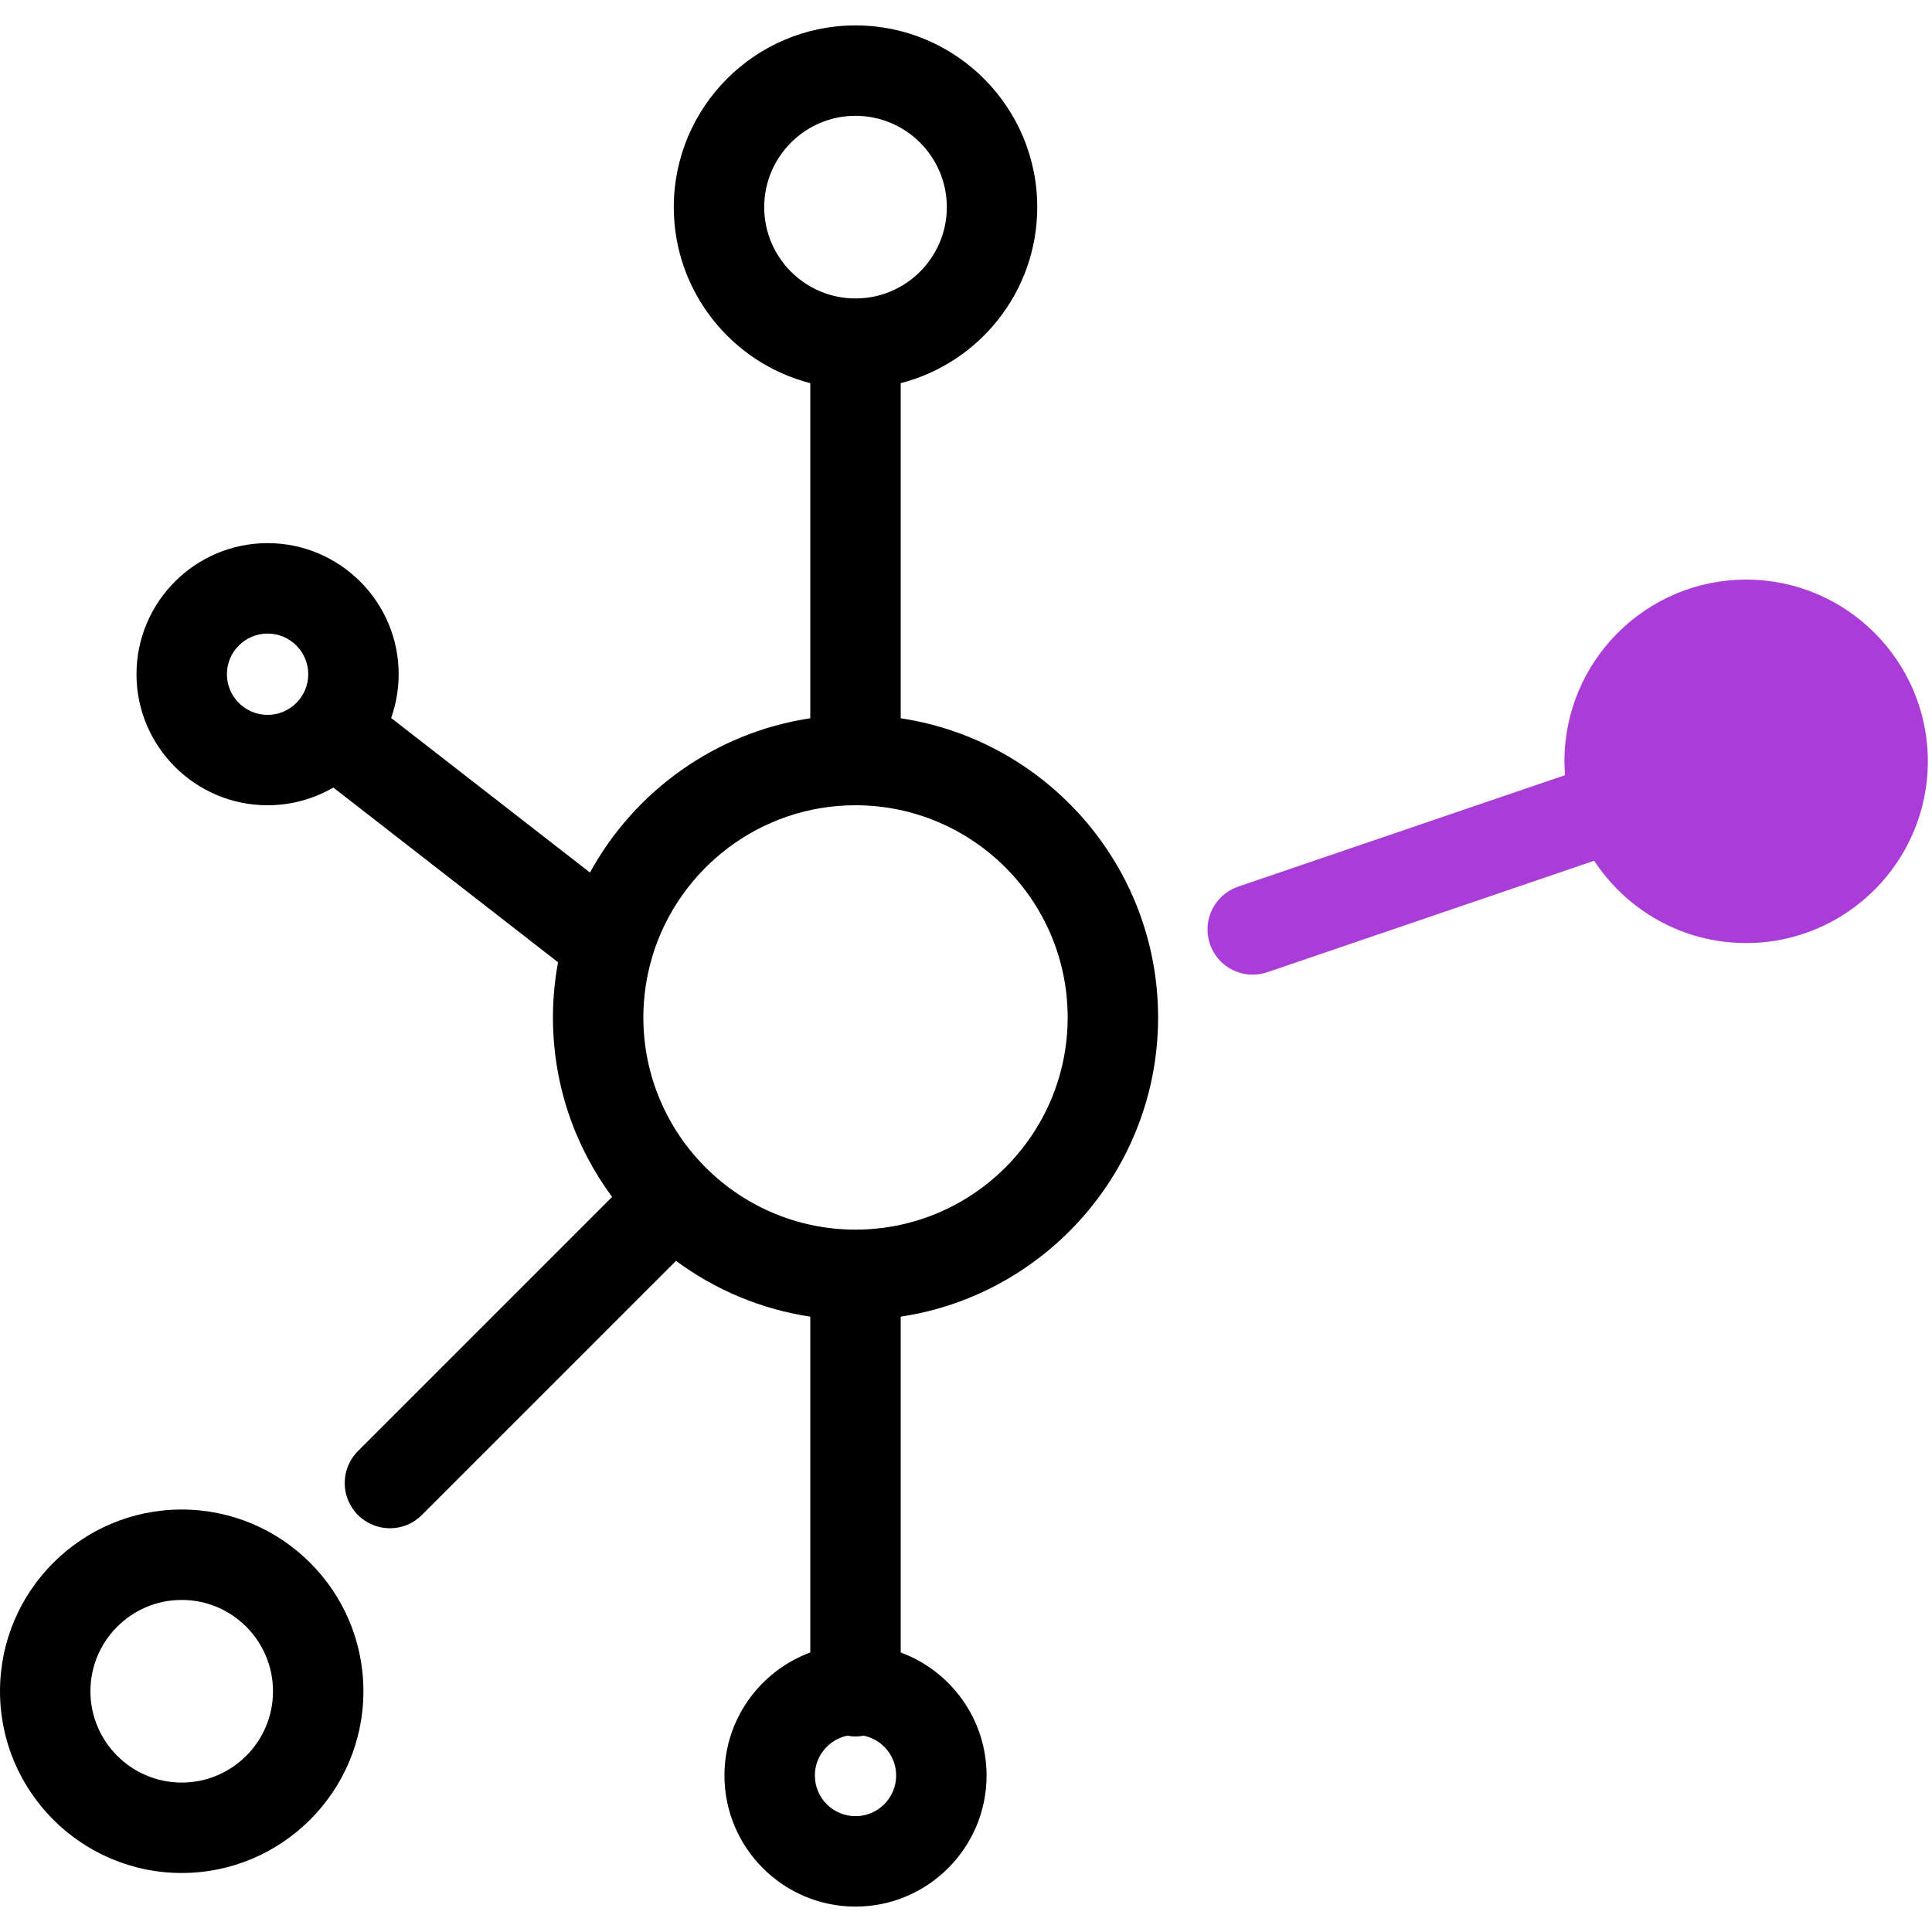
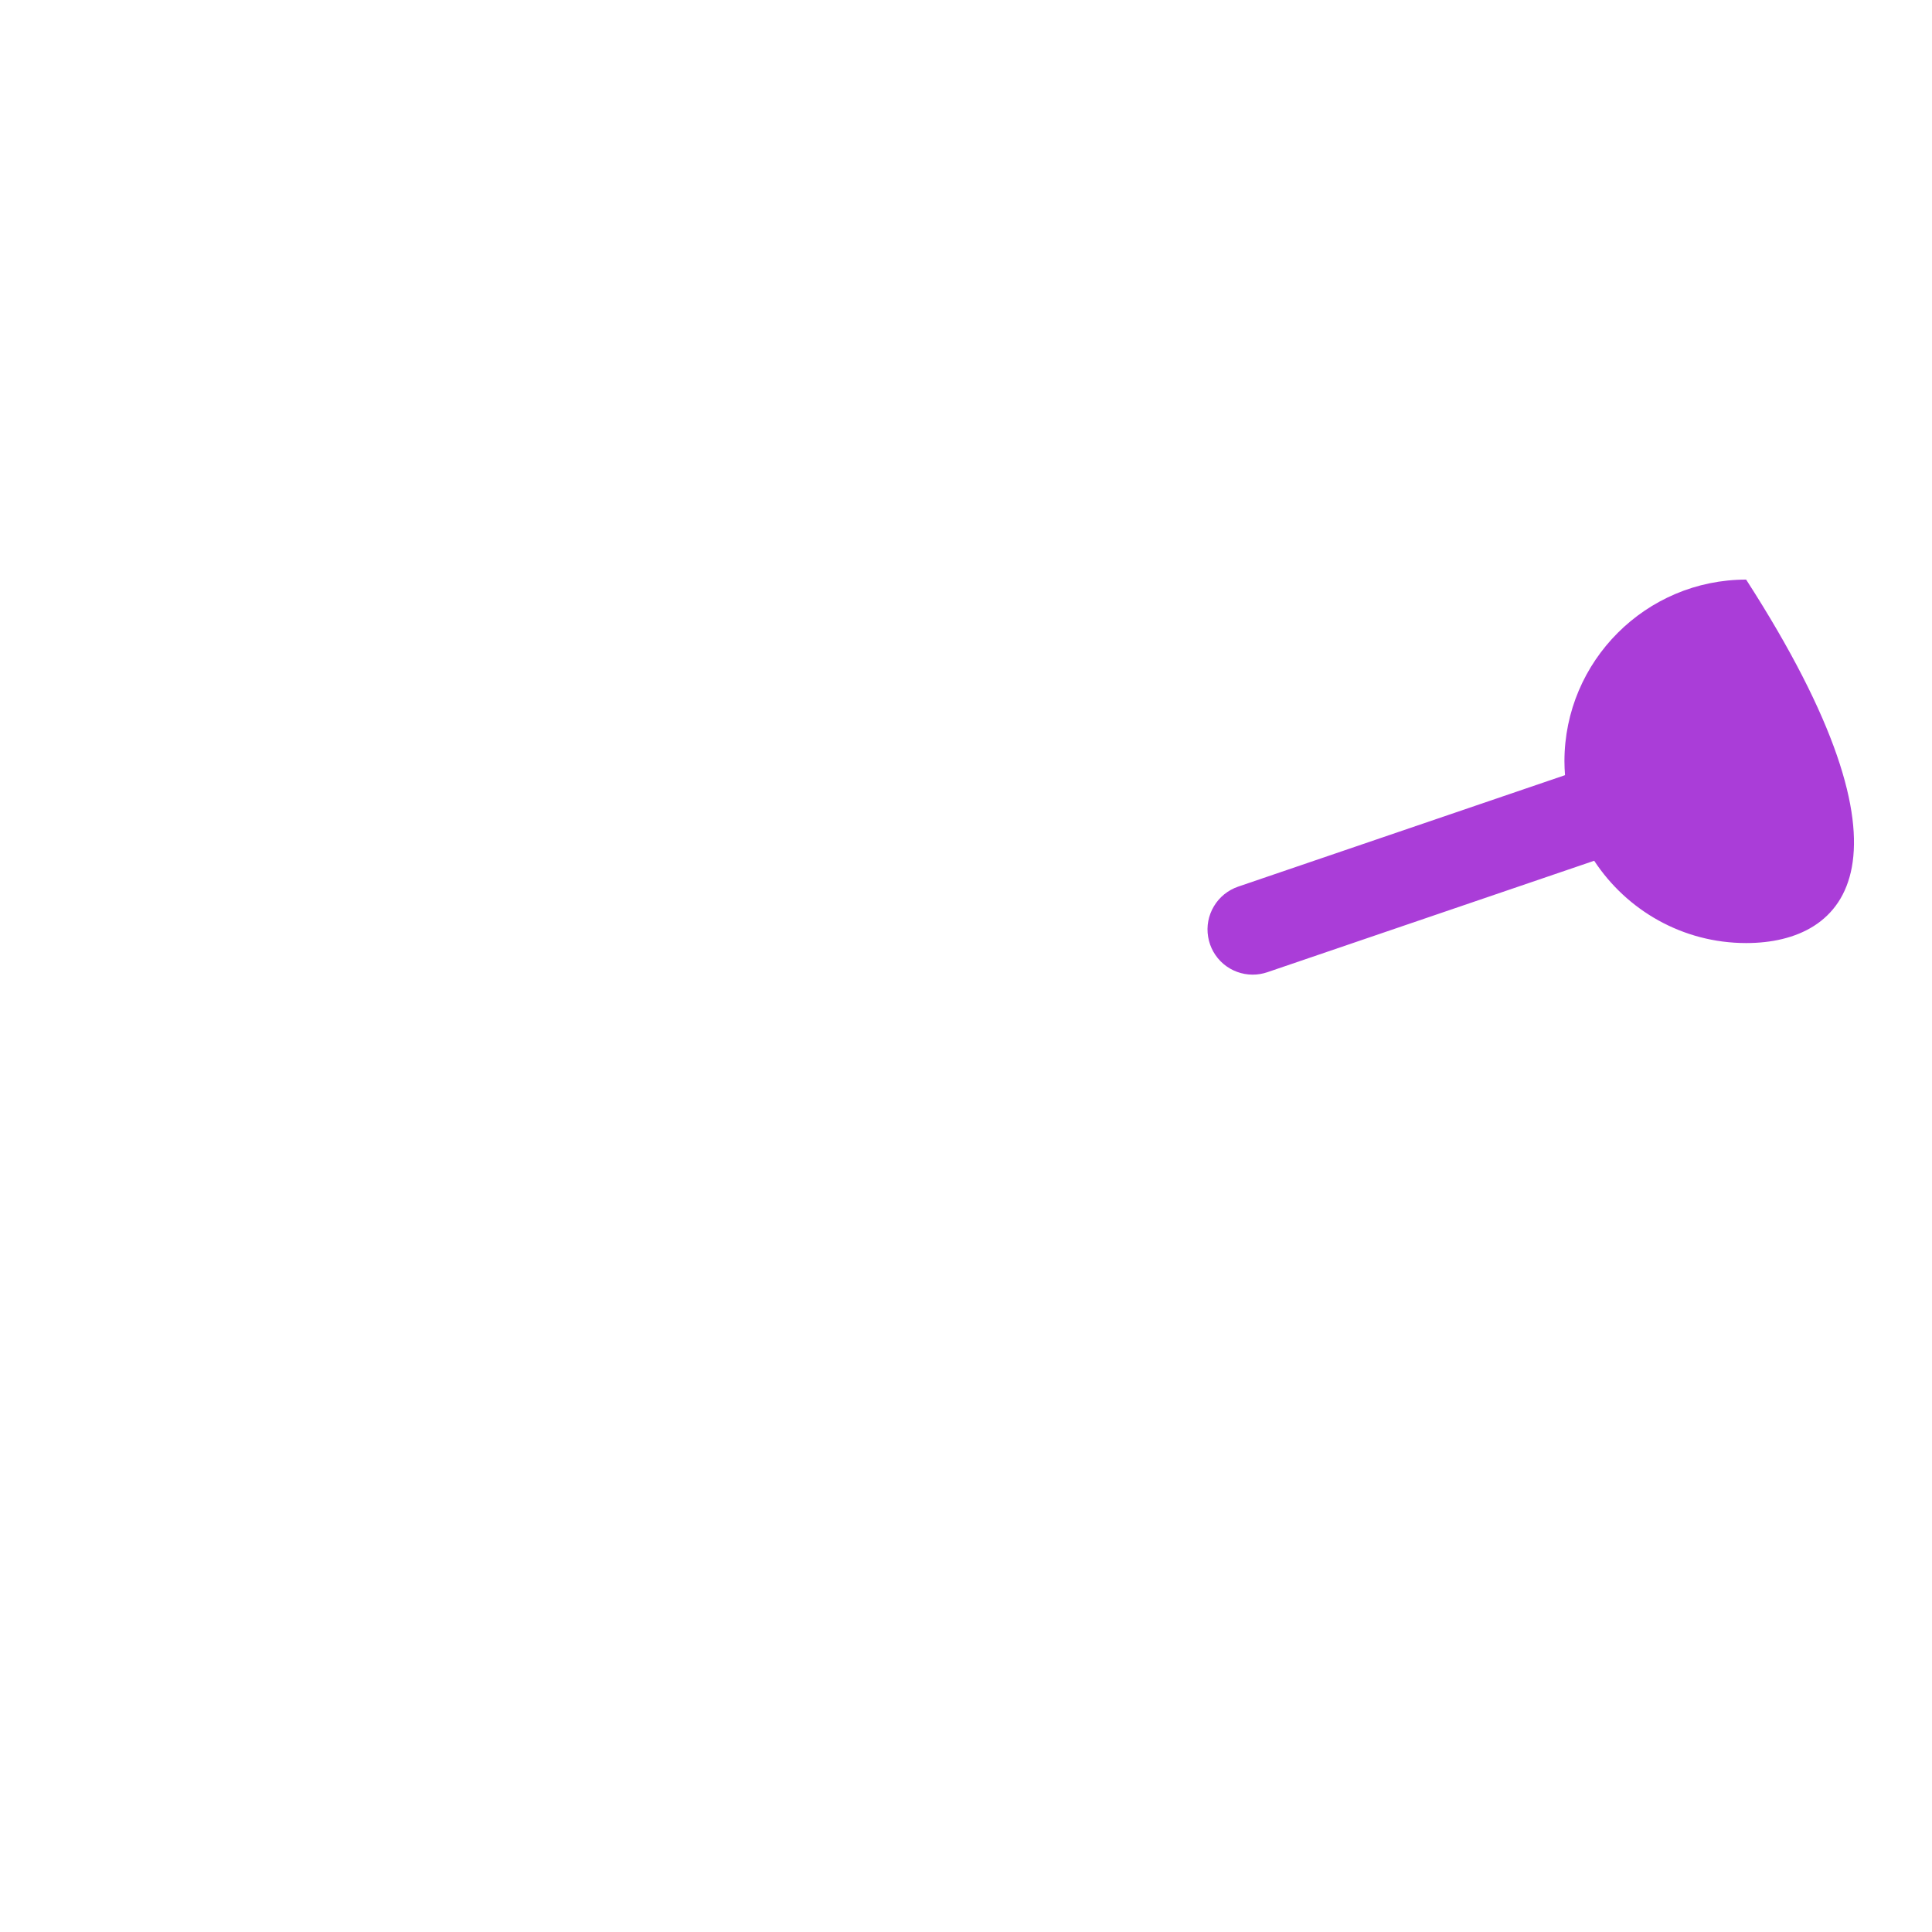
<svg xmlns="http://www.w3.org/2000/svg" width="40" height="40" viewBox="0 0 40 40" fill="none">
-   <path d="M18.648 14.871V7.933C20.272 7.516 21.475 6.04 21.475 4.289C21.475 2.214 19.787 0.526 17.712 0.526C15.638 0.526 13.95 2.214 13.95 4.289C13.95 6.04 15.153 7.516 16.776 7.933V14.871C14.808 15.167 13.136 16.383 12.215 18.065L8.098 14.865C8.201 14.574 8.254 14.267 8.254 13.959C8.254 12.463 7.036 11.245 5.54 11.245C4.044 11.245 2.826 12.463 2.826 13.959C2.826 15.455 4.044 16.672 5.54 16.672C6.036 16.672 6.5 16.538 6.901 16.305L11.554 19.923C11.484 20.3 11.448 20.682 11.448 21.065C11.448 22.456 11.904 23.741 12.673 24.781L7.411 30.043C7.28 30.174 7.191 30.341 7.155 30.522C7.119 30.704 7.137 30.892 7.208 31.063C7.279 31.234 7.399 31.38 7.553 31.483C7.707 31.586 7.888 31.641 8.073 31.641C8.196 31.641 8.318 31.617 8.431 31.57C8.545 31.523 8.648 31.453 8.735 31.366L13.996 26.105C14.815 26.711 15.769 27.108 16.776 27.26V34.213C15.74 34.595 14.999 35.593 14.999 36.76C14.999 38.256 16.216 39.474 17.712 39.474C19.209 39.474 20.426 38.256 20.426 36.76C20.426 35.592 19.685 34.595 18.648 34.213V27.26C21.66 26.807 23.977 24.202 23.977 21.065C23.977 17.929 21.66 15.324 18.648 14.871ZM5.54 14.801C5.076 14.801 4.698 14.423 4.698 13.959C4.698 13.495 5.076 13.117 5.54 13.117C6.004 13.117 6.382 13.495 6.382 13.959C6.382 14.423 6.004 14.801 5.54 14.801ZM15.822 4.289C15.822 3.246 16.67 2.398 17.712 2.398C18.755 2.398 19.603 3.246 19.603 4.289C19.603 5.331 18.755 6.179 17.712 6.179C16.67 6.179 15.822 5.331 15.822 4.289ZM17.712 37.602C17.489 37.602 17.275 37.513 17.117 37.355C16.96 37.197 16.871 36.983 16.871 36.76C16.871 36.354 17.16 36.014 17.543 35.935C17.598 35.946 17.655 35.952 17.712 35.952C17.77 35.952 17.827 35.946 17.882 35.935C18.265 36.014 18.554 36.354 18.554 36.76C18.554 36.983 18.465 37.197 18.307 37.355C18.15 37.513 17.936 37.602 17.712 37.602ZM17.712 25.458C15.29 25.458 13.32 23.487 13.32 21.065C13.32 20.638 13.382 20.225 13.497 19.834C13.503 19.814 13.509 19.795 13.513 19.776C14.066 17.981 15.739 16.672 17.712 16.672C20.135 16.672 22.105 18.643 22.105 21.065C22.105 23.487 20.135 25.458 17.712 25.458ZM3.762 31.253C1.688 31.253 0 32.941 0 35.015C0 37.09 1.688 38.778 3.762 38.778C5.837 38.778 7.524 37.09 7.524 35.015C7.525 32.941 5.837 31.253 3.762 31.253ZM3.762 36.906C2.72 36.906 1.872 36.058 1.872 35.016C1.872 33.973 2.72 33.125 3.762 33.125C4.805 33.125 5.652 33.973 5.652 35.016C5.653 36.058 4.805 36.906 3.762 36.906Z" fill="black" />
-   <path d="M32.39 15.762C32.39 13.688 34.078 12 36.152 12C38.227 12 39.914 13.688 39.914 15.762C39.914 17.837 38.227 19.525 36.152 19.525C34.837 19.525 33.679 18.846 33.006 17.821L26.238 20.129C26.14 20.162 26.038 20.179 25.935 20.179C25.714 20.179 25.499 20.1 25.33 19.957C25.161 19.813 25.049 19.615 25.013 19.396C24.976 19.177 25.019 18.953 25.133 18.763C25.246 18.573 25.424 18.429 25.634 18.357L32.402 16.049C32.395 15.954 32.39 15.859 32.39 15.762Z" fill="#AA3DD8" />
+   <path d="M32.39 15.762C32.39 13.688 34.078 12 36.152 12C39.914 17.837 38.227 19.525 36.152 19.525C34.837 19.525 33.679 18.846 33.006 17.821L26.238 20.129C26.14 20.162 26.038 20.179 25.935 20.179C25.714 20.179 25.499 20.1 25.33 19.957C25.161 19.813 25.049 19.615 25.013 19.396C24.976 19.177 25.019 18.953 25.133 18.763C25.246 18.573 25.424 18.429 25.634 18.357L32.402 16.049C32.395 15.954 32.39 15.859 32.39 15.762Z" fill="#AA3DD8" />
</svg>